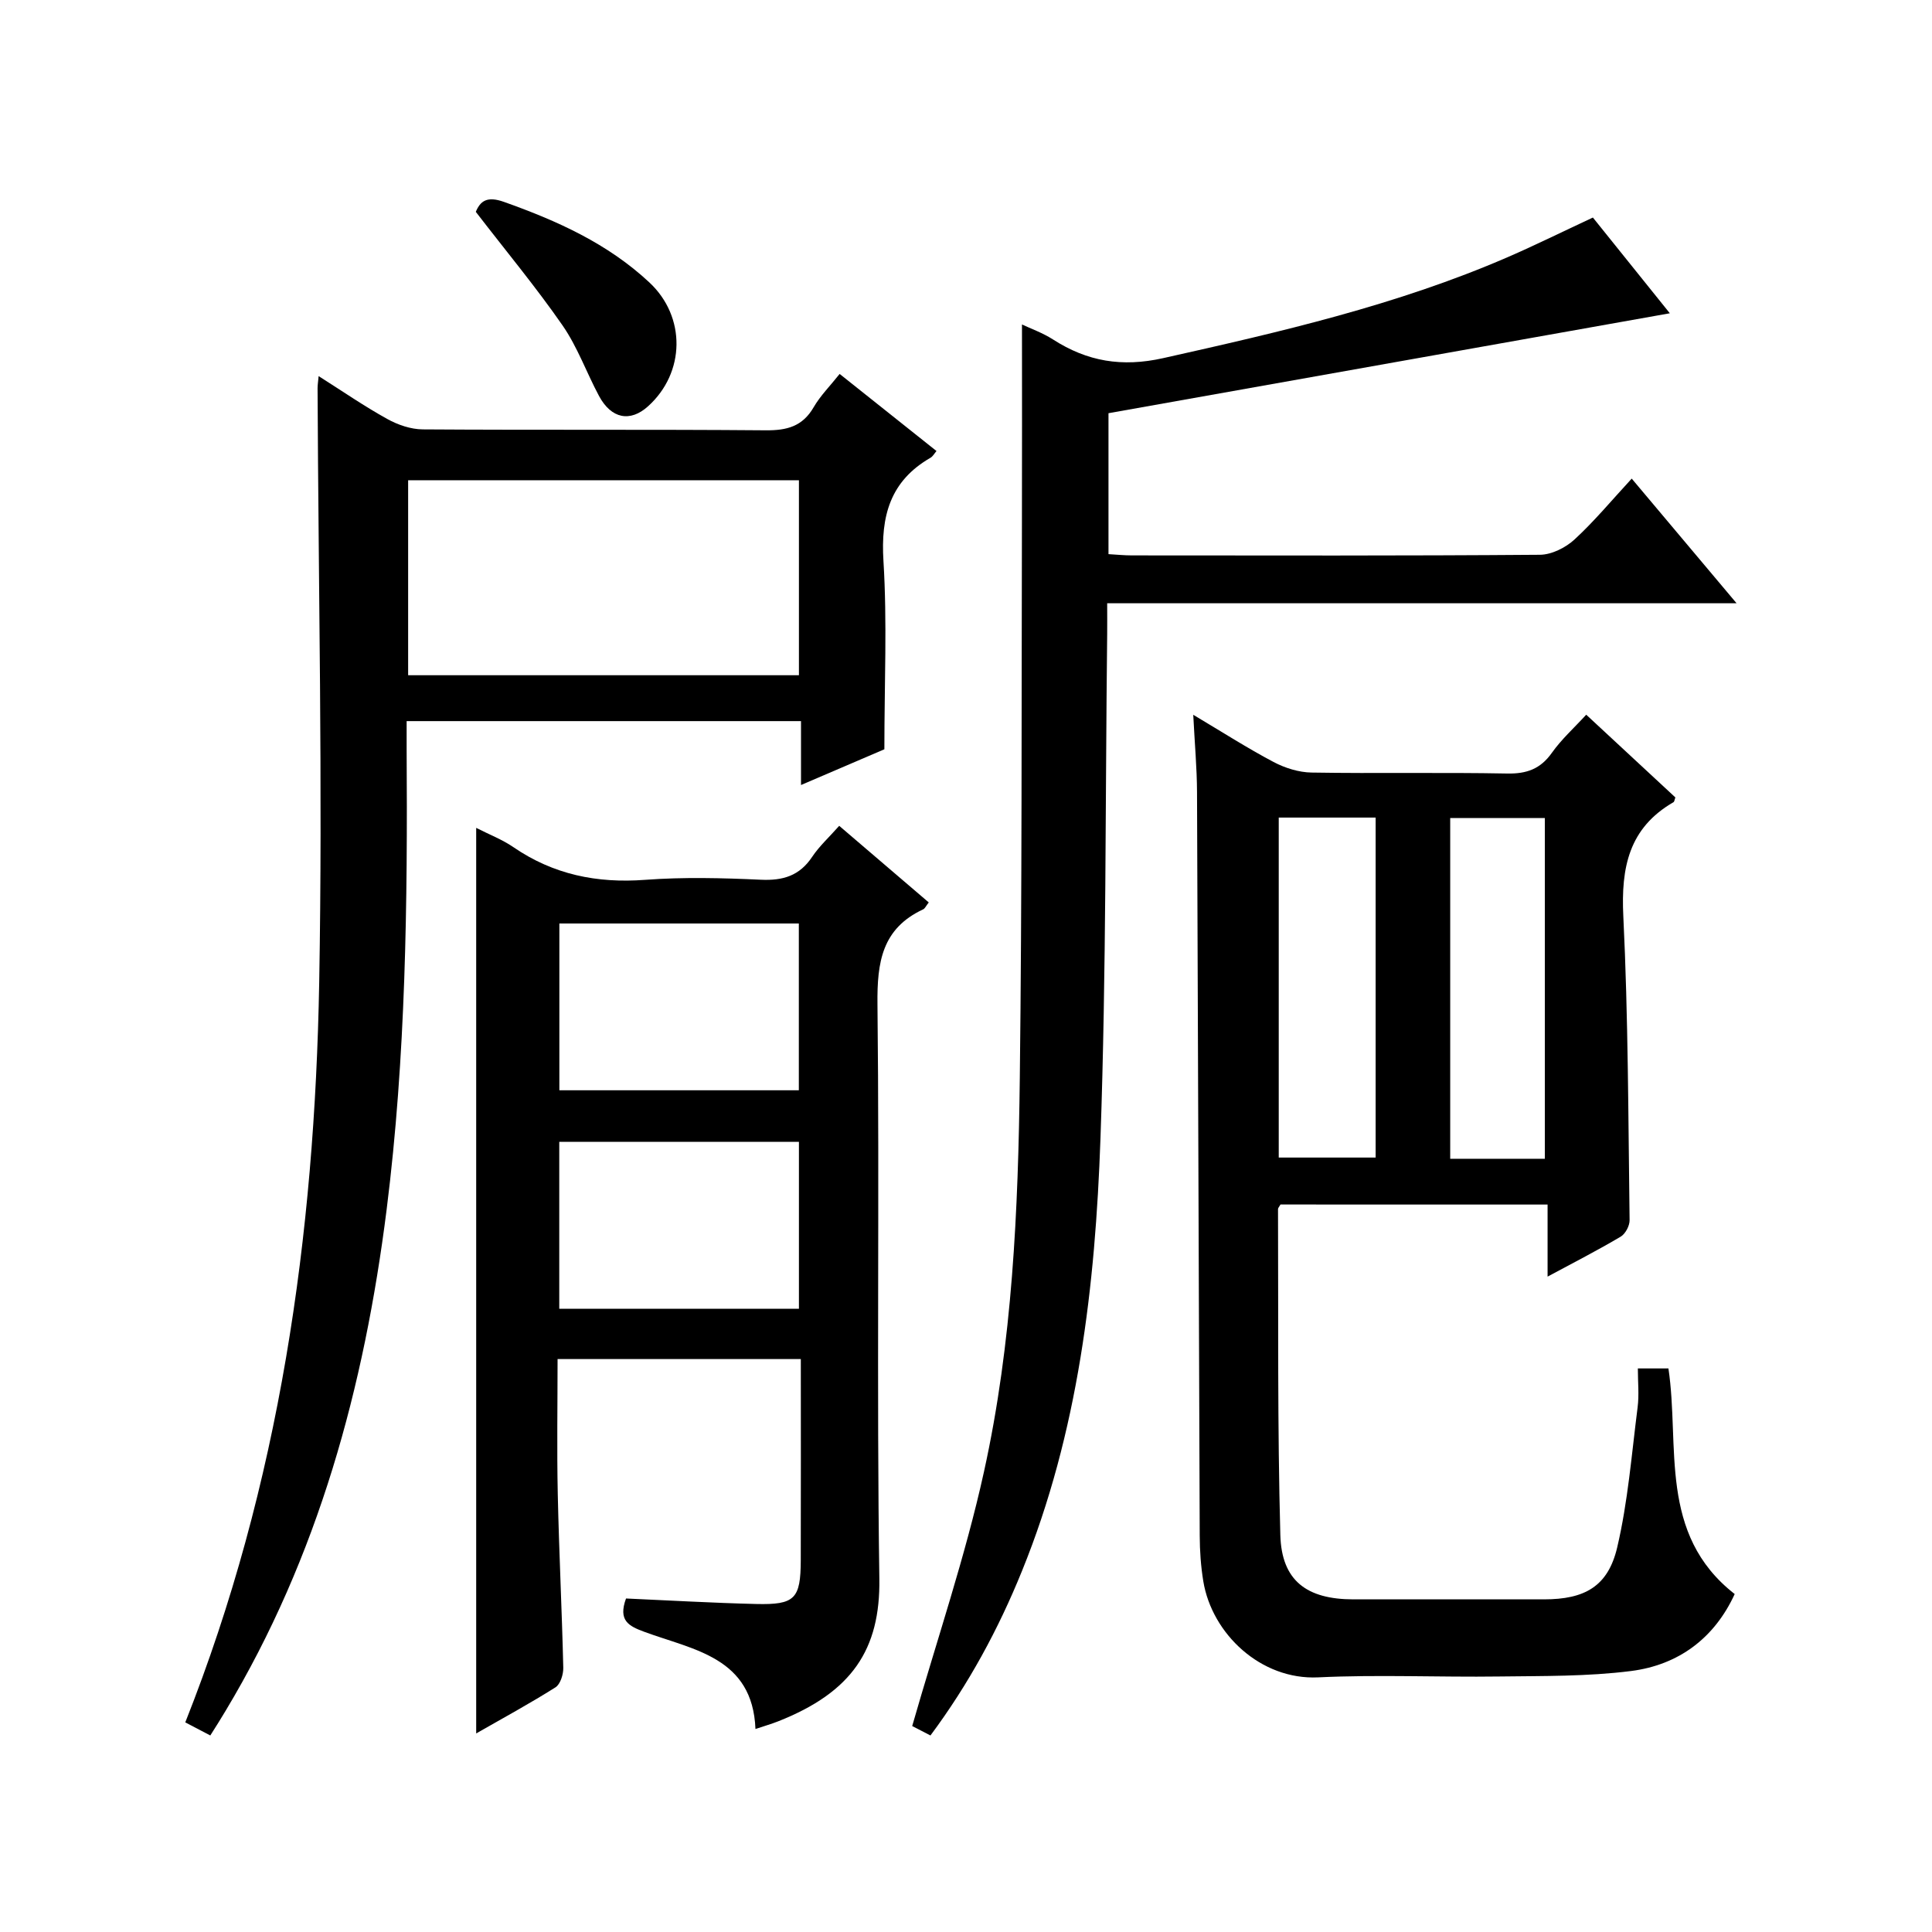
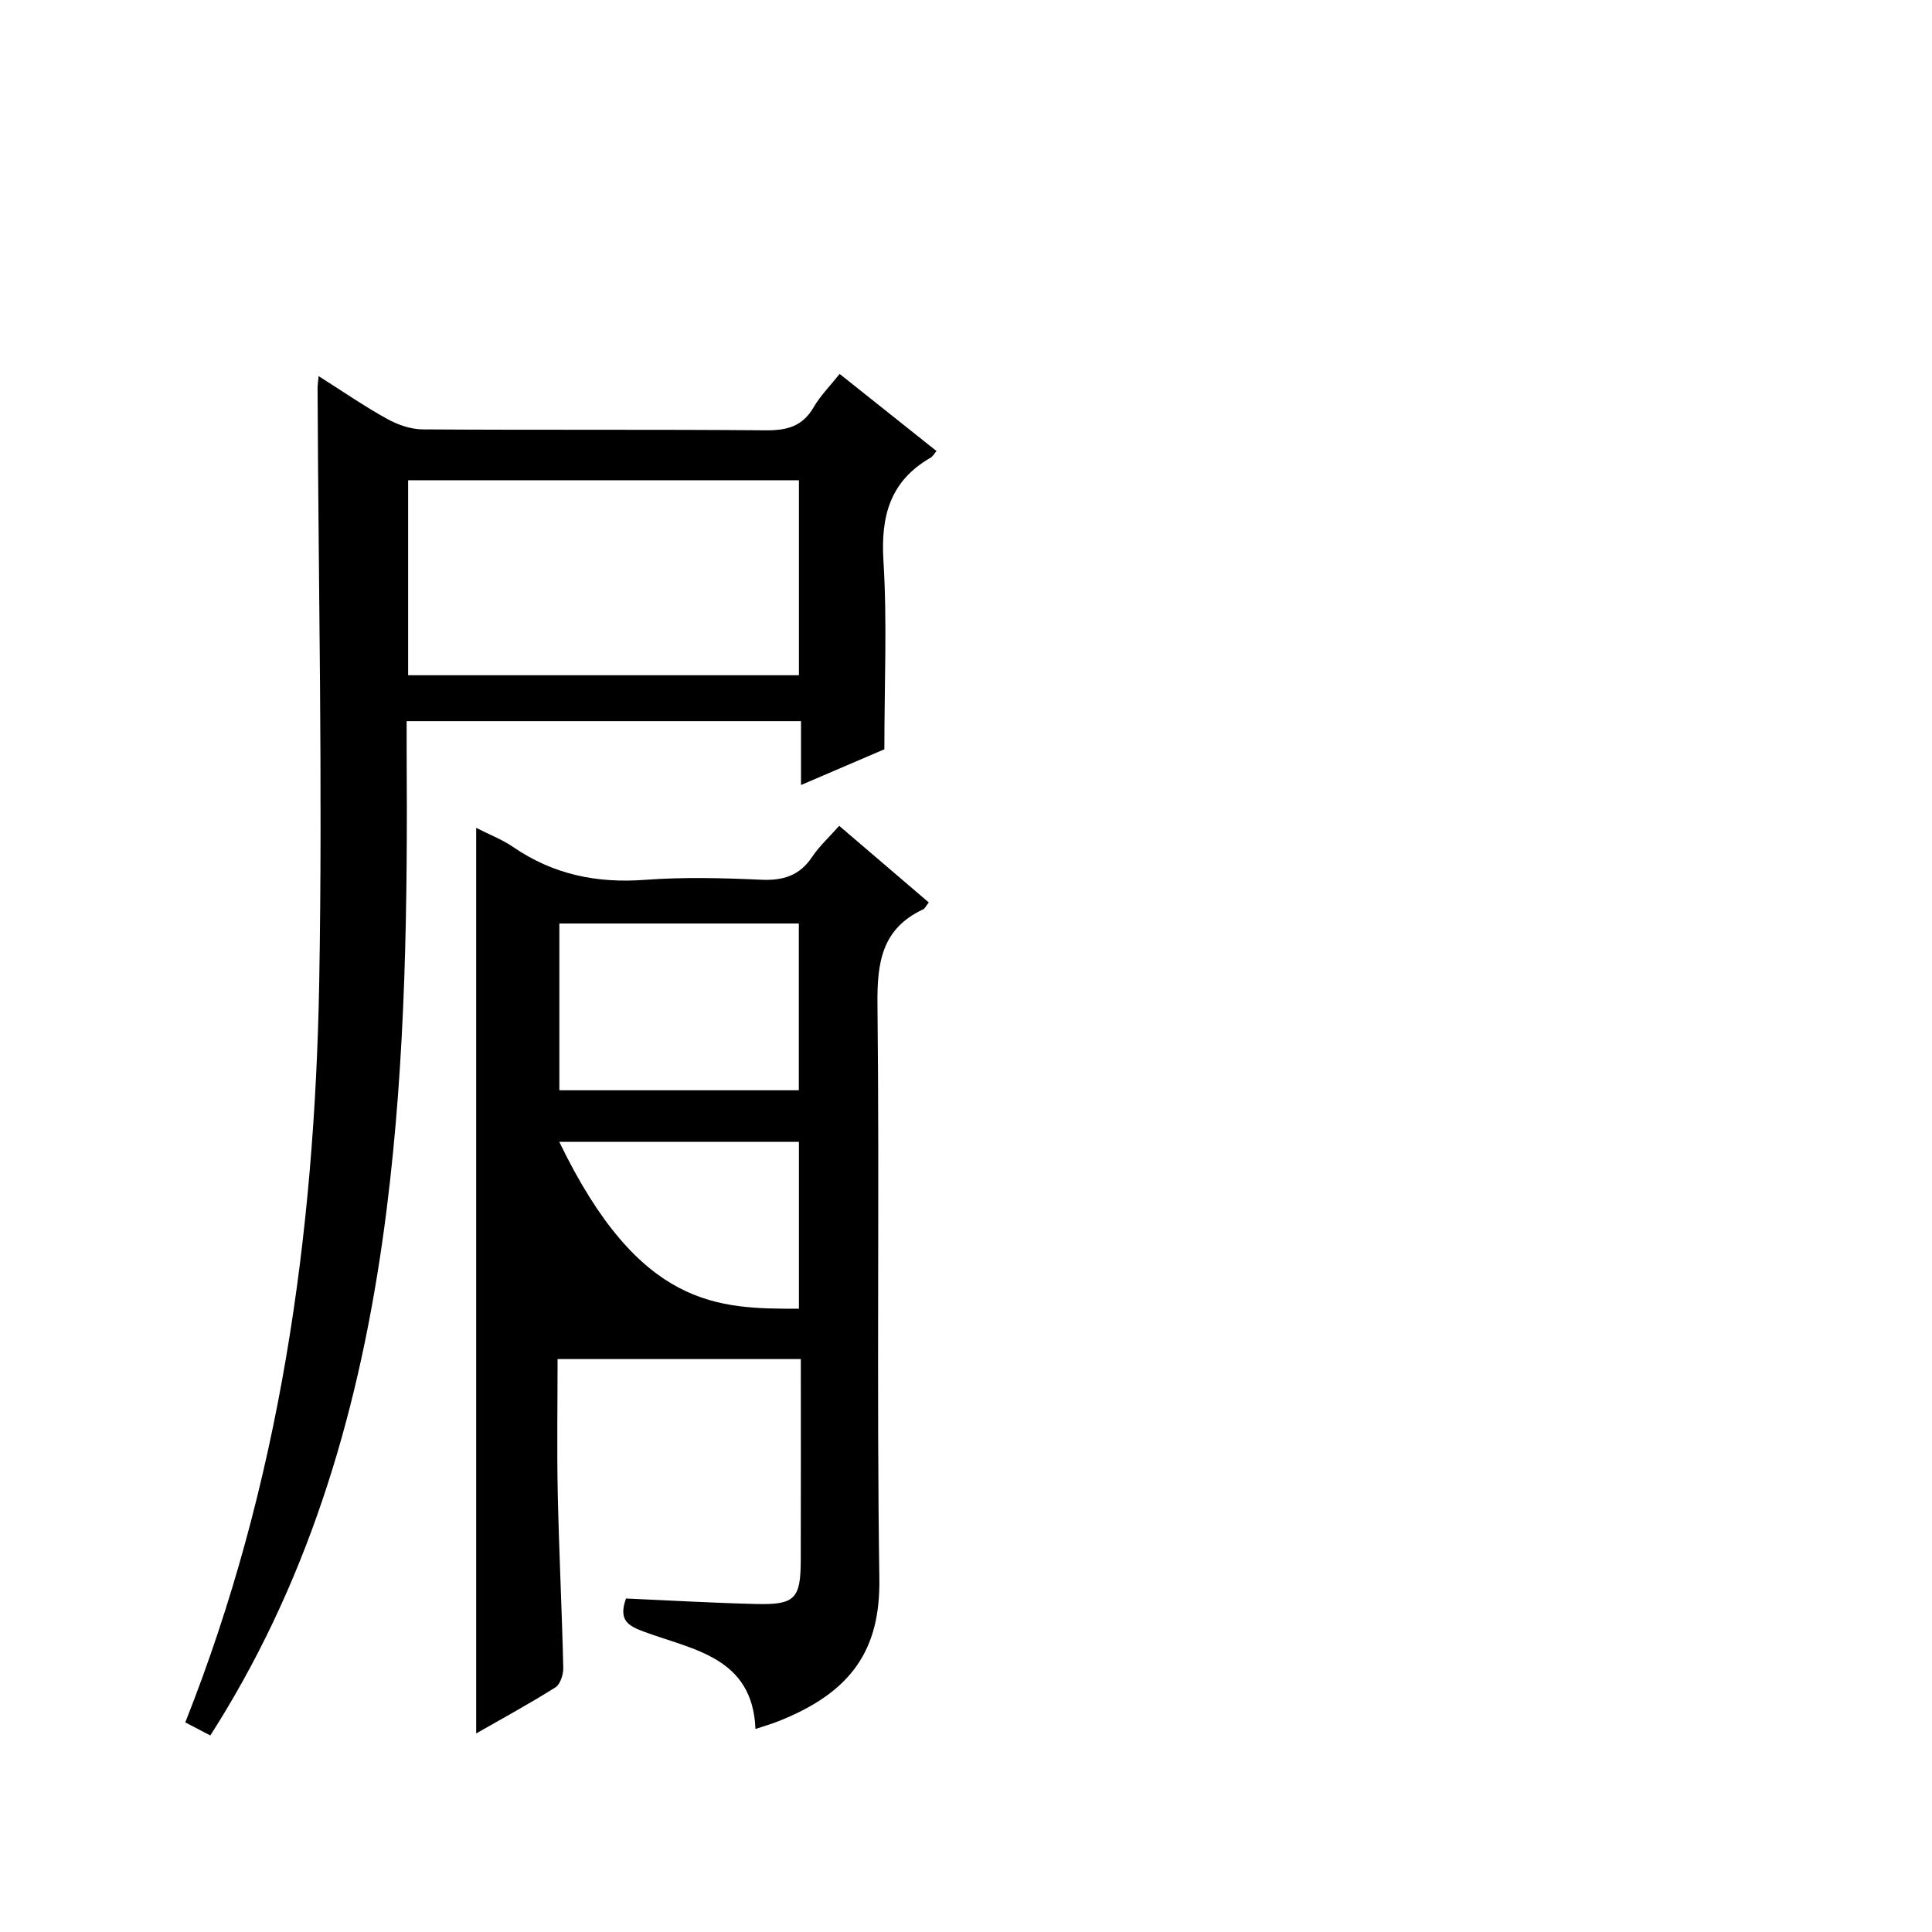
<svg xmlns="http://www.w3.org/2000/svg" version="1.1" id="ZDIC" x="0px" y="0px" viewBox="0 0 400 400" style="enable-background:new 0 0 400 400;" xml:space="preserve">
  <g>
-     <path d="M265.11,249.38c-0.22,0.41-0.52,0.7-0.51,0.99c0.09,22.49-0.13,44.98,0.48,67.45c0.26,9.46,5.48,13.3,15.1,13.31   c13.16,0.01,26.32,0,39.49,0c8.4,0,13.24-2.65,15.15-10.74c2.23-9.48,2.99-19.32,4.23-29.02c0.33-2.58,0.05-5.23,0.05-8.05   c2.49,0,4.28,0,6.33,0c2.41,16.08-2.21,34.27,13.72,46.71c-4.18,9.11-11.6,14.69-21.49,15.94c-9,1.14-18.17,1.01-27.27,1.13   c-12.49,0.17-25.01-0.42-37.48,0.18c-11.89,0.57-21.99-9.02-23.78-19.9c-0.51-3.11-0.73-6.29-0.74-9.44   c-0.21-51.32-0.34-102.65-0.56-153.97c-0.02-4.98-0.48-9.96-0.78-15.98c5.94,3.53,11.16,6.88,16.62,9.77   c2.37,1.25,5.23,2.15,7.88,2.19c13.49,0.22,26.99-0.06,40.48,0.2c4.05,0.08,6.9-0.94,9.27-4.29c1.99-2.81,4.63-5.18,7.11-7.89   c6.33,5.87,12.42,11.52,18.46,17.13c-0.18,0.47-0.2,0.87-0.4,0.99c-9.24,5.34-10.87,13.53-10.38,23.59   c1.02,20.95,1.02,41.95,1.3,62.94c0.02,1.16-0.87,2.84-1.85,3.42c-4.69,2.78-9.55,5.27-15.13,8.27c0-5.31,0-9.98,0-14.92   C301.52,249.38,283.28,249.38,265.11,249.38z M284.81,169.27c-6.93,0-13.36,0-20.06,0c0,23.63,0,47.04,0,70.39   c6.89,0,13.44,0,20.06,0C284.81,216.1,284.81,192.96,284.81,169.27z M319.84,239.91c0-23.82,0-47.17,0-70.55   c-6.77,0-13.17,0-19.59,0c0,23.67,0,47.02,0,70.55C306.89,239.91,313.17,239.91,319.84,239.91z" />
-     <path d="M98.59,171.4c2.72,1.39,5.39,2.41,7.68,3.98c8.29,5.69,17.32,7.53,27.29,6.78c7.95-0.59,16-0.39,23.98-0.02   c4.58,0.21,8-0.82,10.61-4.74c1.46-2.19,3.47-4.02,5.6-6.42c6.22,5.32,12.34,10.55,18.54,15.86c-0.57,0.72-0.78,1.25-1.16,1.43   c-8.52,3.98-9.55,10.92-9.46,19.6c0.44,39.66-0.19,79.34,0.39,119c0.21,14.62-5.66,23.48-20.97,29.52   c-1.37,0.54-2.8,0.95-4.68,1.58c-0.59-14.86-12.83-16.36-22.99-20.11c-3.25-1.2-5.48-2.32-3.81-6.91   c8.81,0.39,17.88,0.92,26.94,1.14c8.03,0.19,9.21-1.06,9.24-9.06c0.04-13.79,0.01-27.58,0.01-41.65c-16.94,0-33.36,0-50.36,0   c0,9.38-0.16,18.67,0.04,27.96c0.26,11.99,0.86,23.97,1.14,35.96c0.03,1.37-0.61,3.41-1.62,4.05c-5.3,3.34-10.81,6.34-16.41,9.54   C98.59,296.22,98.59,234.01,98.59,171.4z M115.81,191.2c0,11.9,0,23.26,0,34.53c16.81,0,33.19,0,49.58,0c0-11.71,0-23.07,0-34.53   C148.69,191.2,132.41,191.2,115.81,191.2z M165.41,270.96c0-11.89,0-23.25,0-34.56c-16.78,0-33.17,0-49.62,0   c0,11.69,0,23.06,0,34.56C132.47,270.96,148.75,270.96,165.41,270.96z" />
-     <path d="M192.64,359.31c-1.8-0.93-3.39-1.74-3.78-1.95c5.11-17.84,10.98-35.02,14.86-52.65c5.9-26.77,7.09-54.17,7.42-81.51   c0.46-38.33,0.34-76.66,0.44-115c0.04-13.62,0.01-27.24,0.01-41.02c1.75,0.83,4.25,1.71,6.42,3.1c7.09,4.56,14.28,5.78,22.81,3.87   c24.24-5.42,48.39-10.97,71.29-20.89c5.77-2.5,11.41-5.3,17.68-8.22c4.99,6.21,10.14,12.61,15.93,19.82   c-39.14,6.97-77.45,13.79-116.22,20.69c0,8.82,0,18.76,0,29.18c1.64,0.09,3.23,0.26,4.83,0.26c28.17,0.02,56.33,0.09,84.5-0.13   c2.42-0.02,5.31-1.47,7.15-3.16c4.12-3.79,7.72-8.14,11.85-12.61c7.19,8.55,14.1,16.77,21.71,25.81c-43.93,0-86.8,0-130.31,0   c0,2.46,0.02,4.4,0,6.34c-0.4,34.83-0.17,69.68-1.39,104.48c-1.07,30.51-4.58,60.81-16.24,89.51   C206.7,337.32,200.55,348.68,192.64,359.31z" />
+     <path d="M98.59,171.4c2.72,1.39,5.39,2.41,7.68,3.98c8.29,5.69,17.32,7.53,27.29,6.78c7.95-0.59,16-0.39,23.98-0.02   c4.58,0.21,8-0.82,10.61-4.74c1.46-2.19,3.47-4.02,5.6-6.42c6.22,5.32,12.34,10.55,18.54,15.86c-0.57,0.72-0.78,1.25-1.16,1.43   c-8.52,3.98-9.55,10.92-9.46,19.6c0.44,39.66-0.19,79.34,0.39,119c0.21,14.62-5.66,23.48-20.97,29.52   c-1.37,0.54-2.8,0.95-4.68,1.58c-0.59-14.86-12.83-16.36-22.99-20.11c-3.25-1.2-5.48-2.32-3.81-6.91   c8.81,0.39,17.88,0.92,26.94,1.14c8.03,0.19,9.21-1.06,9.24-9.06c0.04-13.79,0.01-27.58,0.01-41.65c-16.94,0-33.36,0-50.36,0   c0,9.38-0.16,18.67,0.04,27.96c0.26,11.99,0.86,23.97,1.14,35.96c0.03,1.37-0.61,3.41-1.62,4.05c-5.3,3.34-10.81,6.34-16.41,9.54   C98.59,296.22,98.59,234.01,98.59,171.4z M115.81,191.2c0,11.9,0,23.26,0,34.53c16.81,0,33.19,0,49.58,0c0-11.71,0-23.07,0-34.53   C148.69,191.2,132.41,191.2,115.81,191.2z M165.41,270.96c0-11.89,0-23.25,0-34.56c-16.78,0-33.17,0-49.62,0   C132.47,270.96,148.75,270.96,165.41,270.96z" />
    <path d="M43.54,359.31c-1.99-1.04-3.57-1.87-5.18-2.71c19.58-49.33,26.79-100.83,27.73-153.25c0.73-40.98-0.17-81.99-0.34-122.99   c0-0.62,0.1-1.23,0.22-2.49c4.99,3.16,9.46,6.25,14.2,8.87c2.19,1.22,4.88,2.14,7.35,2.16c23.67,0.16,47.34-0.01,71.01,0.19   c4.38,0.04,7.62-0.79,9.93-4.78c1.38-2.38,3.4-4.4,5.38-6.89c6.84,5.45,13.33,10.61,20.05,15.96c-0.46,0.54-0.77,1.13-1.25,1.4   c-8.36,4.82-10.31,12.07-9.73,21.37c0.78,12.6,0.19,25.29,0.19,38.98c-4.54,1.95-10.51,4.51-17.26,7.4c0-4.83,0-8.9,0-13.23   c-27.34,0-54.11,0-81.65,0c0,1.91-0.01,3.84,0,5.77c0.2,31.85-0.15,63.66-4.14,95.34c-4.63,36.74-14.14,71.83-33.37,103.84   C45.76,355.82,44.77,357.35,43.54,359.31z M165.41,139.8c0-13.79,0-27.16,0-40.37c-27.24,0-54.09,0-80.91,0   c0,13.66,0,26.91,0,40.37C111.55,139.8,138.29,139.8,165.41,139.8z" />
-     <path d="M98.51,43.86c0.94-2.26,2.34-3.3,5.83-2.06c11,3.91,21.48,8.61,30.12,16.69c7.59,7.09,7.44,18.66-0.29,25.63   c-3.7,3.34-7.61,2.59-10.15-2.14c-2.59-4.83-4.45-10.13-7.54-14.59C111.01,59.5,104.85,52.09,98.51,43.86z" />
  </g>
</svg>